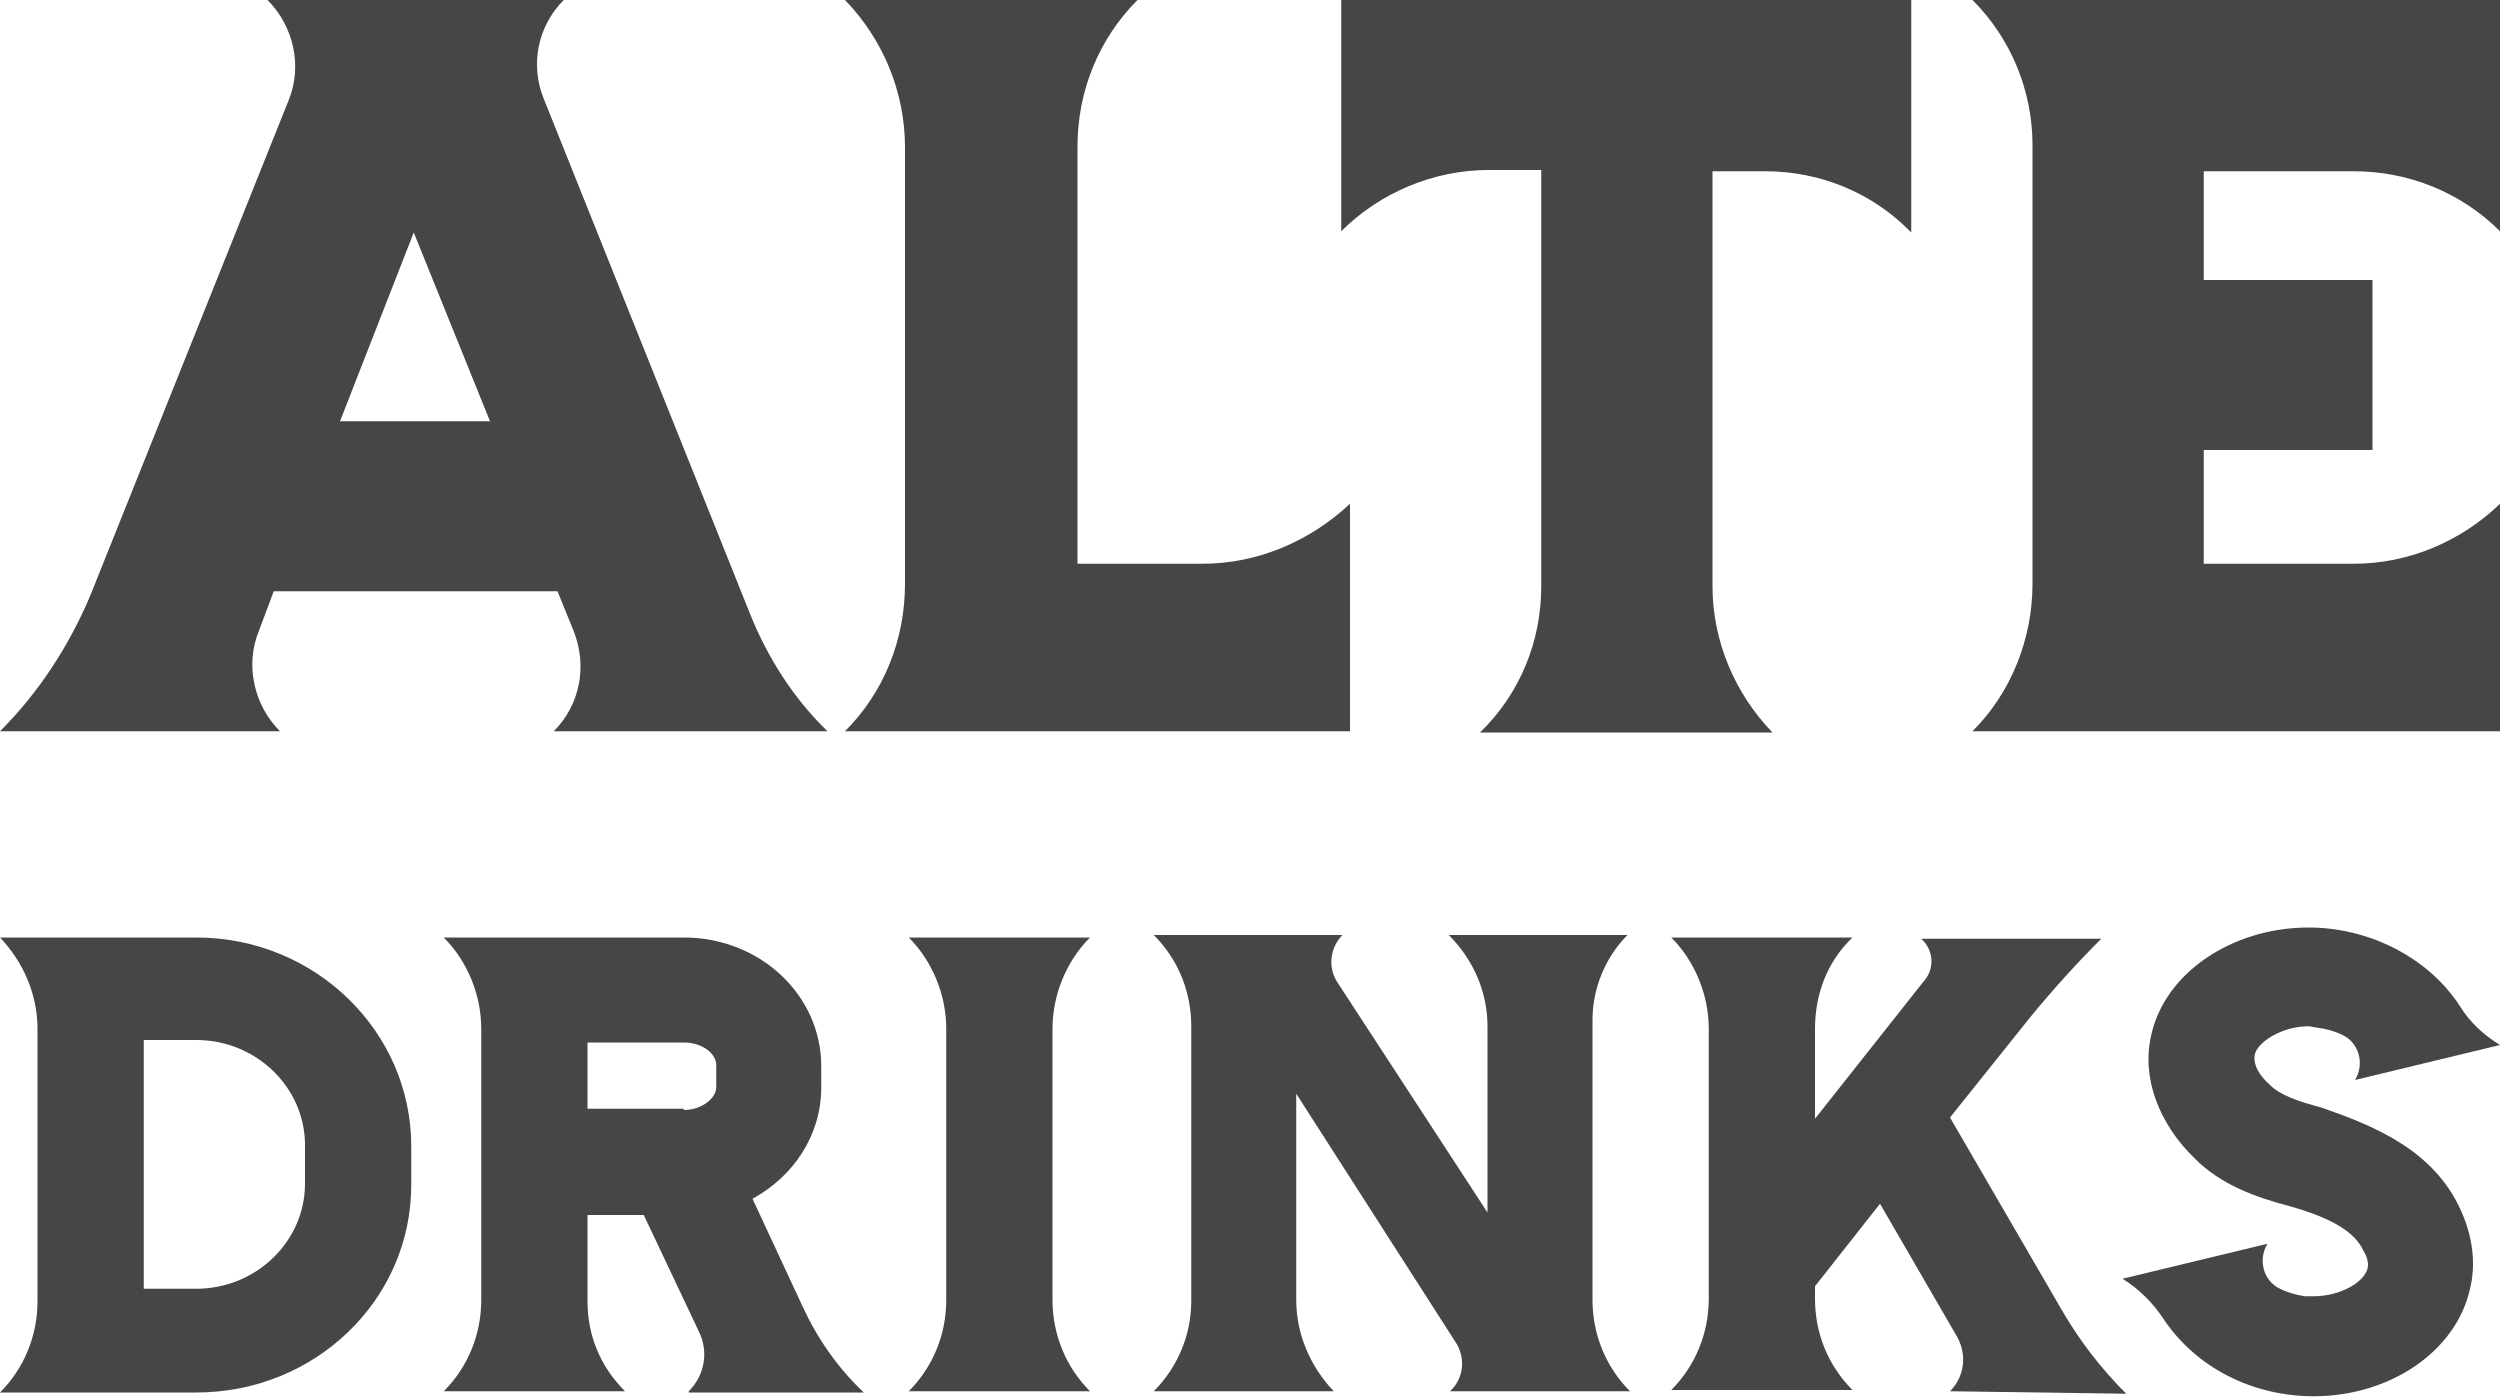
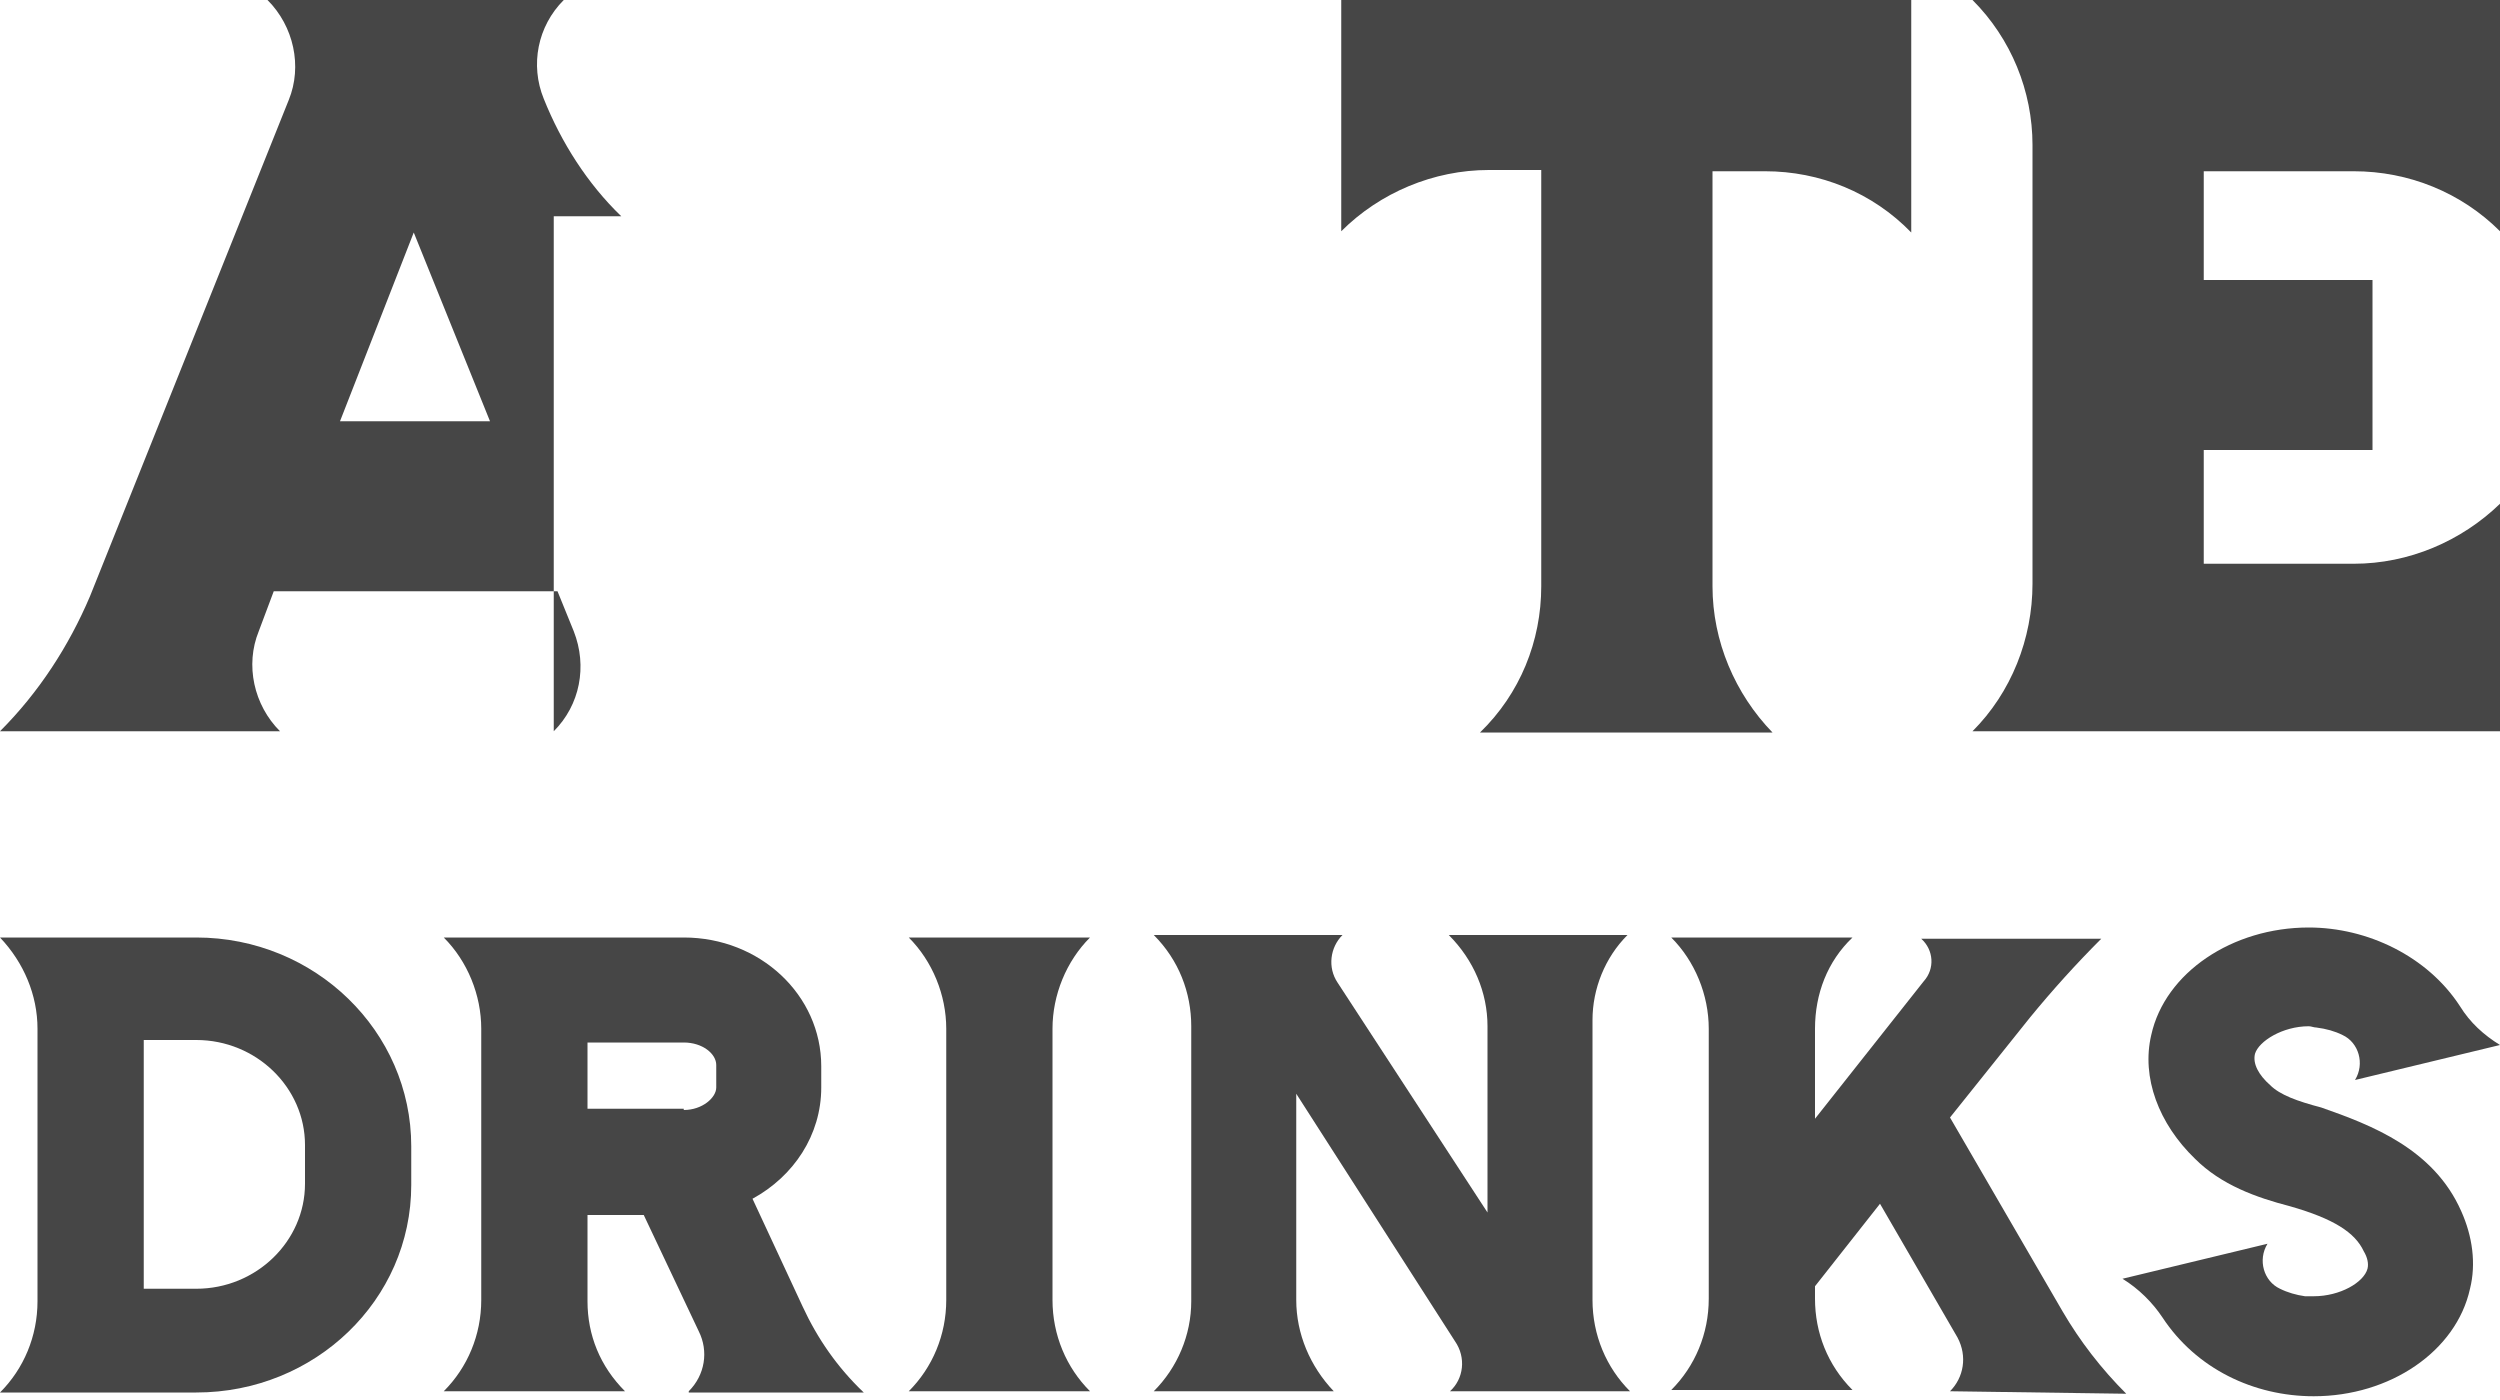
<svg xmlns="http://www.w3.org/2000/svg" id="Layer_1" x="0px" y="0px" viewBox="0 0 200 112" style="enable-background:new 0 0 200 112;" xml:space="preserve">
  <style type="text/css">	.st0{fill:#464646;}</style>
  <g id="Alte-drinks-logo">
-     <path id="Vector" class="st0" d="M44.3,58.5c2.1-2.1,2.7-5.2,1.6-8l-1.3-3.2H21.9l-1.2,3.2c-1.1,2.7-0.4,5.9,1.7,8H0  c3.1-3.1,5.5-6.8,7.2-10.8L23.1,8c1.1-2.7,0.4-5.9-1.7-8h23.7c-2.1,2.1-2.7,5.2-1.6,7.9l16.5,41.2c1.4,3.5,3.5,6.8,6.2,9.4H44.3  L44.3,58.5z M27.2,33.7h12l-6.1-15.1L27.2,33.7z" />
-     <path id="Vector_2" class="st0" d="M96.2,45.1c4.4,0,8.6-1.8,11.8-4.8v18.2H67.6c3.1-3.1,4.8-7.3,4.8-11.8V11.8  c0-4.5-1.8-8.7-4.8-11.8H91c-3.1,3.1-4.8,7.3-4.8,11.7v33.4H96.2z" />
+     <path id="Vector" class="st0" d="M44.3,58.5c2.1-2.1,2.7-5.2,1.6-8l-1.3-3.2H21.9l-1.2,3.2c-1.1,2.7-0.4,5.9,1.7,8H0  c3.1-3.1,5.5-6.8,7.2-10.8L23.1,8c1.1-2.7,0.4-5.9-1.7-8h23.7c-2.1,2.1-2.7,5.2-1.6,7.9c1.4,3.5,3.5,6.8,6.2,9.4H44.3  L44.3,58.5z M27.2,33.7h12l-6.1-15.1L27.2,33.7z" />
    <path id="Vector_3" class="st0" d="M107.3,0h45.6v18.6c-3.1-3.2-7.3-4.9-11.7-4.9H137v33.2c0,4.4,1.8,8.6,4.8,11.7h-23.4  c3.2-3.1,4.9-7.3,4.9-11.7V13.6h-4.2c-4.4,0-8.7,1.8-11.8,4.9L107.3,0L107.3,0z" />
    <path id="Vector_4" class="st0" d="M176.3,13.6v8.8h13.5v13.6h-13.5v9.1h12c4.4,0,8.6-1.8,11.7-4.8v18.2h-42.2  c3.1-3.1,4.8-7.4,4.8-11.8V11.6c0-4.3-1.7-8.5-4.8-11.6H200v18.5c-3.1-3.1-7.3-4.8-11.7-4.8H176.3L176.3,13.6z" />
    <path id="Vector_5" class="st0" d="M15.7,75c9.5,0,17.2,7.5,17.2,16.7v3.1c0,9.2-7.7,16.6-17.2,16.6H0c1.9-1.9,3-4.5,3-7.3V82.3  c0-2.7-1.1-5.3-3-7.3H15.7z M24.4,91.6c0-4.6-3.9-8.4-8.7-8.4h-4.2v19.9h4.2c4.8,0,8.7-3.8,8.7-8.4V91.6L24.4,91.6z" />
    <path id="Vector_6" class="st0" d="M55.1,111.3c1.3-1.3,1.6-3.2,0.8-4.8l-4.4-9.3H47v6.9c0,2.7,1,5.2,3,7.2H35.5  c1.9-1.9,3-4.5,3-7.3V82.3c0-2.7-1.1-5.4-3-7.3h19.2c6.1,0,11,4.6,11,10.3V87c0,3.8-2.2,7.1-5.5,8.9l4,8.6c1.2,2.6,2.8,4.9,4.9,6.9  H55.1z M54.7,88.8c1.5,0,2.6-1,2.6-1.8v-1.8c0-0.9-1.1-1.8-2.6-1.8H47v5.3H54.7z" />
    <path id="Vector_7" class="st0" d="M87.2,75c-1.9,1.9-3,4.6-3,7.3V104c0,2.8,1.1,5.4,3,7.3H72.7c1.9-1.9,3-4.5,3-7.3V82.3  c0-2.7-1.1-5.4-3-7.3H87.2z" />
    <path id="Vector_8" class="st0" d="M116,111.3c1.1-1,1.3-2.7,0.4-4l-12.7-19.8V104c0,2.7,1.1,5.3,3,7.3H92.3c1.9-1.9,3-4.5,3-7.2  v-22c0-2.7-1-5.3-3-7.3h15.1c-1,1-1.2,2.6-0.4,3.8L119,97V82.1c0-2.7-1.1-5.3-3.1-7.3h14.3c-1.8,1.8-2.8,4.3-2.8,6.8V104  c0,2.8,1.1,5.4,3,7.3H116L116,111.3z" />
    <path id="Vector_9" class="st0" d="M156,111.3c1.1-1.1,1.4-2.8,0.6-4.3l-6.2-10.7l-5.2,6.6v1c0,2.7,1,5.3,3,7.3h-14.5  c1.9-1.9,3-4.5,3-7.3V82.3c0-2.7-1.1-5.4-3-7.3h14.5c-2,1.9-3,4.5-3,7.3v7.2l8.7-11c0.9-1,0.8-2.5-0.2-3.4h14.4  c-2,2-3.9,4.1-5.7,6.3l-6.4,8l9,15.5c1.4,2.4,3.1,4.6,5.1,6.6L156,111.3L156,111.3z" />
    <path id="Vector_10" class="st0" d="M196.9,96.9c0.9,2,1.2,4.2,0.7,6.2c-1.1,5-6.4,8.6-12.5,8.6c-4.8,0-9.4-2.2-12.1-6.3  c-0.8-1.2-1.9-2.3-3.2-3.1l11.6-2.8c-0.8,1.3-0.3,3,1,3.6c0.6,0.3,1.3,0.5,2,0.6c0.2,0,0.4,0,0.7,0c2.1,0,4-1.1,4.3-2.2  c0.1-0.4,0-0.9-0.3-1.4c-0.7-1.5-2.4-2.6-5.9-3.6c-2.7-0.7-5.5-1.7-7.6-3.8c-2.9-2.8-4.3-6.5-3.5-9.9c1.1-5,6.5-8.6,12.6-8.6  c4.7,0,9.5,2.3,12.1,6.3c0.8,1.3,1.9,2.3,3.2,3.1l-11.6,2.8c0.8-1.3,0.3-3-1-3.6c-0.6-0.3-1.3-0.5-2.1-0.6c-0.2,0-0.4-0.1-0.6-0.1  c-2.1,0-4,1.2-4.3,2.2c-0.2,0.8,0.3,1.7,1.2,2.5c0.8,0.8,2.2,1.3,4.1,1.8C189.7,90,194.7,91.9,196.9,96.9L196.9,96.9z" />
  </g>
</svg>